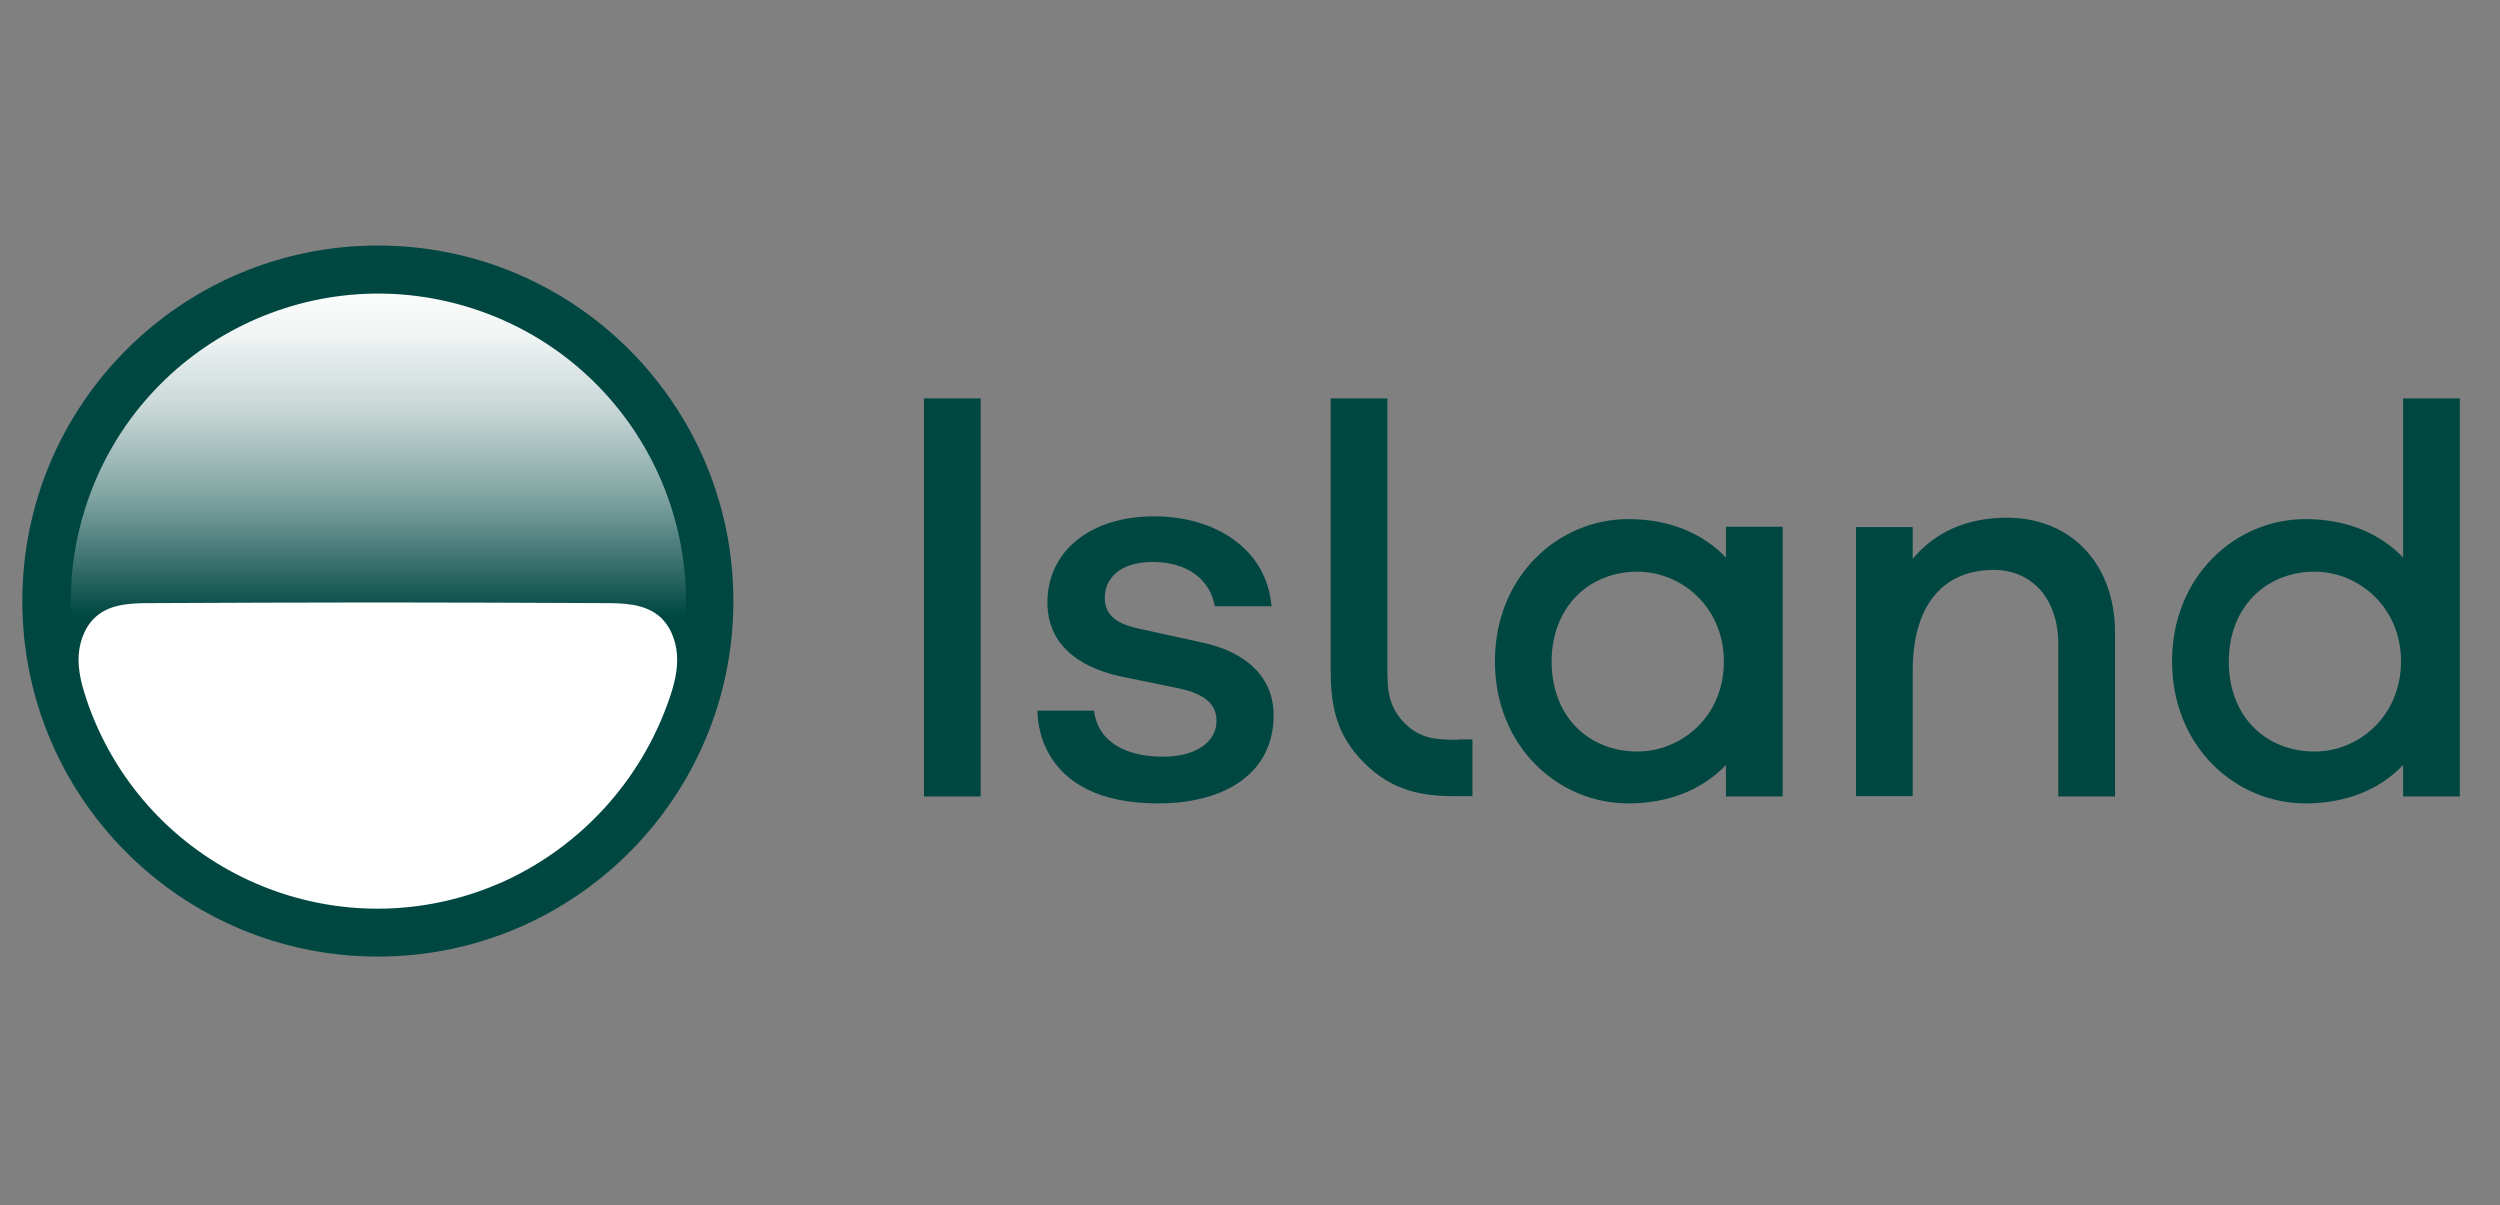
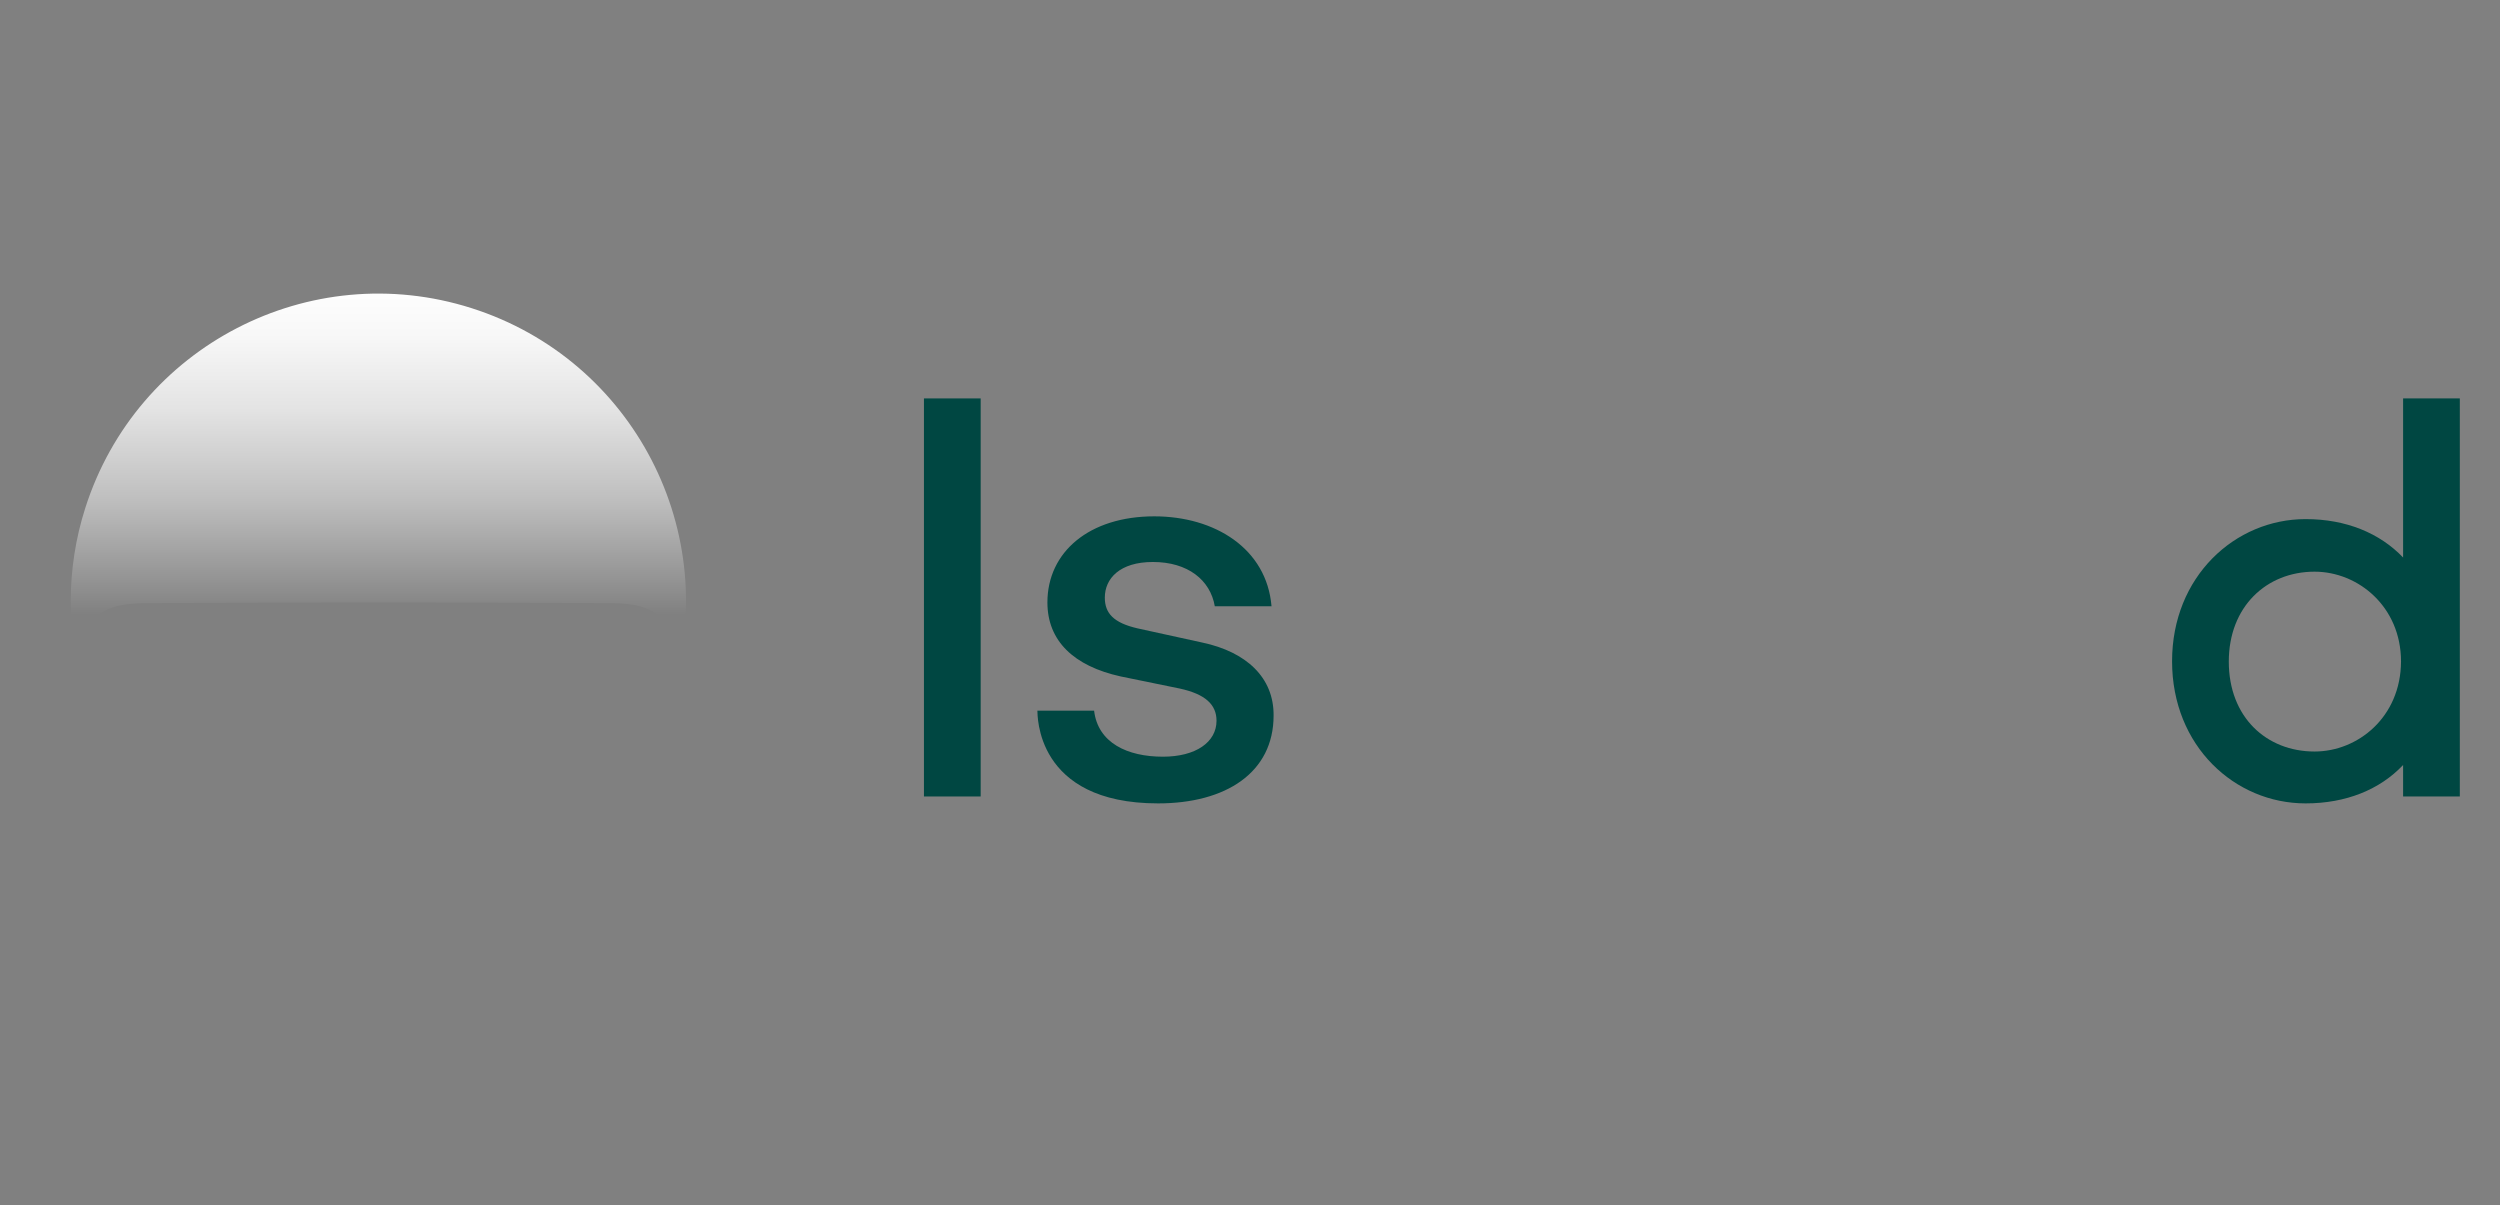
<svg xmlns="http://www.w3.org/2000/svg" width="112" height="54" viewBox="0 0 112 54" fill="none">
  <rect x="0" y="0" width="112" height="54" fill="#808080" stroke="none" />
  <g id="Island">
    <g id="Group 1410190433">
-       <path id="Vector" d="M79.863 35.682H77.322V34.272C76.269 35.372 74.766 35.992 72.953 35.992C69.792 35.992 66.972 33.435 66.972 29.624C66.972 25.828 69.792 23.256 72.953 23.256C74.781 23.256 76.284 23.891 77.322 24.976V23.597H79.863V35.682ZM77.229 29.639C77.229 27.176 75.308 25.611 73.356 25.611C71.202 25.611 69.513 27.176 69.513 29.639C69.513 32.134 71.202 33.668 73.356 33.668C75.293 33.668 77.229 32.134 77.229 29.639Z" fill="#004742" />
      <path id="Vector_2" d="M110.2 35.682H107.659V34.272C106.621 35.372 105.103 35.992 103.29 35.992C100.129 35.992 97.309 33.435 97.309 29.624C97.309 25.828 100.129 23.256 103.29 23.256C105.118 23.256 106.621 23.891 107.659 24.976V17.849H110.2V35.682ZM107.566 29.639C107.566 27.176 105.645 25.611 103.693 25.611C101.539 25.611 99.85 27.176 99.85 29.639C99.85 32.134 101.539 33.668 103.693 33.668C105.629 33.668 107.551 32.134 107.566 29.639Z" fill="#004742" />
-       <path id="Vector_3" d="M94.753 28.337V35.681H92.212V28.849C92.212 26.865 91.066 25.533 89.315 25.533C87.13 25.533 85.689 27.005 85.689 30.073V35.666H83.148V23.612H85.689V25.037C86.665 23.86 88.091 23.193 89.904 23.193C92.817 23.193 94.753 25.3 94.753 28.337Z" fill="#004742" />
      <path id="Vector_4" d="M43.934 17.849H41.393V35.682H43.934V17.849Z" fill="#004742" />
      <path id="Vector_5" d="M53.865 28.787L50.968 28.152C49.883 27.904 49.496 27.47 49.496 26.773C49.496 25.921 50.162 25.177 51.65 25.177C53.214 25.177 54.221 25.983 54.423 27.16H56.964C56.747 24.573 54.423 23.132 51.712 23.132C48.799 23.132 46.924 24.728 46.924 26.99C46.924 28.71 48.102 29.841 50.209 30.305L52.858 30.848C53.989 31.096 54.5 31.56 54.5 32.289C54.5 33.249 53.571 33.9 52.099 33.9C50.503 33.9 49.186 33.28 49.016 31.839H46.475C46.49 31.979 46.351 35.992 51.882 35.992C54.919 35.992 57.057 34.613 57.057 32.056C57.072 30.352 55.833 29.205 53.865 28.787Z" fill="#004742" />
-       <path id="Vector_6" d="M65.346 33.141C64.401 33.141 63.642 33.126 62.913 32.382C62.185 31.638 62.154 30.879 62.154 29.918V17.849H59.613V29.934C59.613 31.514 59.799 32.862 61.116 34.179C62.371 35.434 63.735 35.682 65.222 35.666H65.966V33.126H65.346V33.141Z" fill="#004742" />
-       <path id="Vector_7" d="M16.928 42.855C25.724 42.855 32.855 35.724 32.855 26.928C32.855 18.131 25.724 11 16.928 11C8.131 11 1 18.131 1 26.928C1 35.724 8.131 42.855 16.928 42.855Z" fill="#004742" />
      <path id="Vector_8" d="M3.541 29.345C3.587 28.663 3.866 27.966 4.409 27.548C5.059 27.052 5.942 27.021 6.748 27.021C10.141 27.006 13.534 26.99 16.943 26.99C20.352 26.99 23.729 27.006 27.138 27.021C27.959 27.021 28.827 27.052 29.477 27.548C30.02 27.966 30.299 28.663 30.345 29.345C30.361 29.949 30.268 30.538 30.082 31.111C32.39 23.86 28.377 16.113 21.126 13.805C13.875 11.496 6.128 15.509 3.82 22.76C2.952 25.472 2.952 28.4 3.82 31.111C3.603 30.554 3.51 29.949 3.541 29.345Z" fill="url(#paint0_linear_2314_2124)" />
-       <path id="Vector_9" d="M30.33 29.344C30.283 28.663 30.004 27.965 29.462 27.547C28.811 27.051 27.928 27.02 27.122 27.02C23.729 27.005 20.321 26.989 16.928 26.989C13.534 26.989 10.141 27.005 6.733 27.02C5.912 27.02 5.028 27.051 4.393 27.547C3.851 27.965 3.572 28.663 3.526 29.344C3.479 30.026 3.665 30.708 3.882 31.358C6.33 38.563 14.139 42.421 21.343 39.973C21.715 39.849 22.087 39.694 22.459 39.539C25.991 37.959 28.703 34.999 29.973 31.343C30.19 30.723 30.376 30.041 30.33 29.344Z" fill="url(#paint1_radial_2314_2124)" />
    </g>
  </g>
  <defs>
    <linearGradient id="paint0_linear_2314_2124" x1="16.935" y1="12.483" x2="16.935" y2="27.551" gradientUnits="userSpaceOnUse">
      <stop stop-color="white" />
      <stop offset="0.17" stop-color="white" stop-opacity="0.94" />
      <stop offset="0.39" stop-color="white" stop-opacity="0.78" />
      <stop offset="0.65" stop-color="white" stop-opacity="0.5" />
      <stop offset="0.92" stop-color="white" stop-opacity="0.12" />
      <stop offset="1" stop-color="white" stop-opacity="0" />
    </linearGradient>
    <radialGradient id="paint1_radial_2314_2124" cx="0" cy="0" r="1" gradientUnits="userSpaceOnUse" gradientTransform="translate(6.912 26.842) rotate(-179.8) scale(24.601 16.729)">
      <stop stop-color="white" />
      <stop offset="1" stop-color="white" />
    </radialGradient>
  </defs>
</svg>